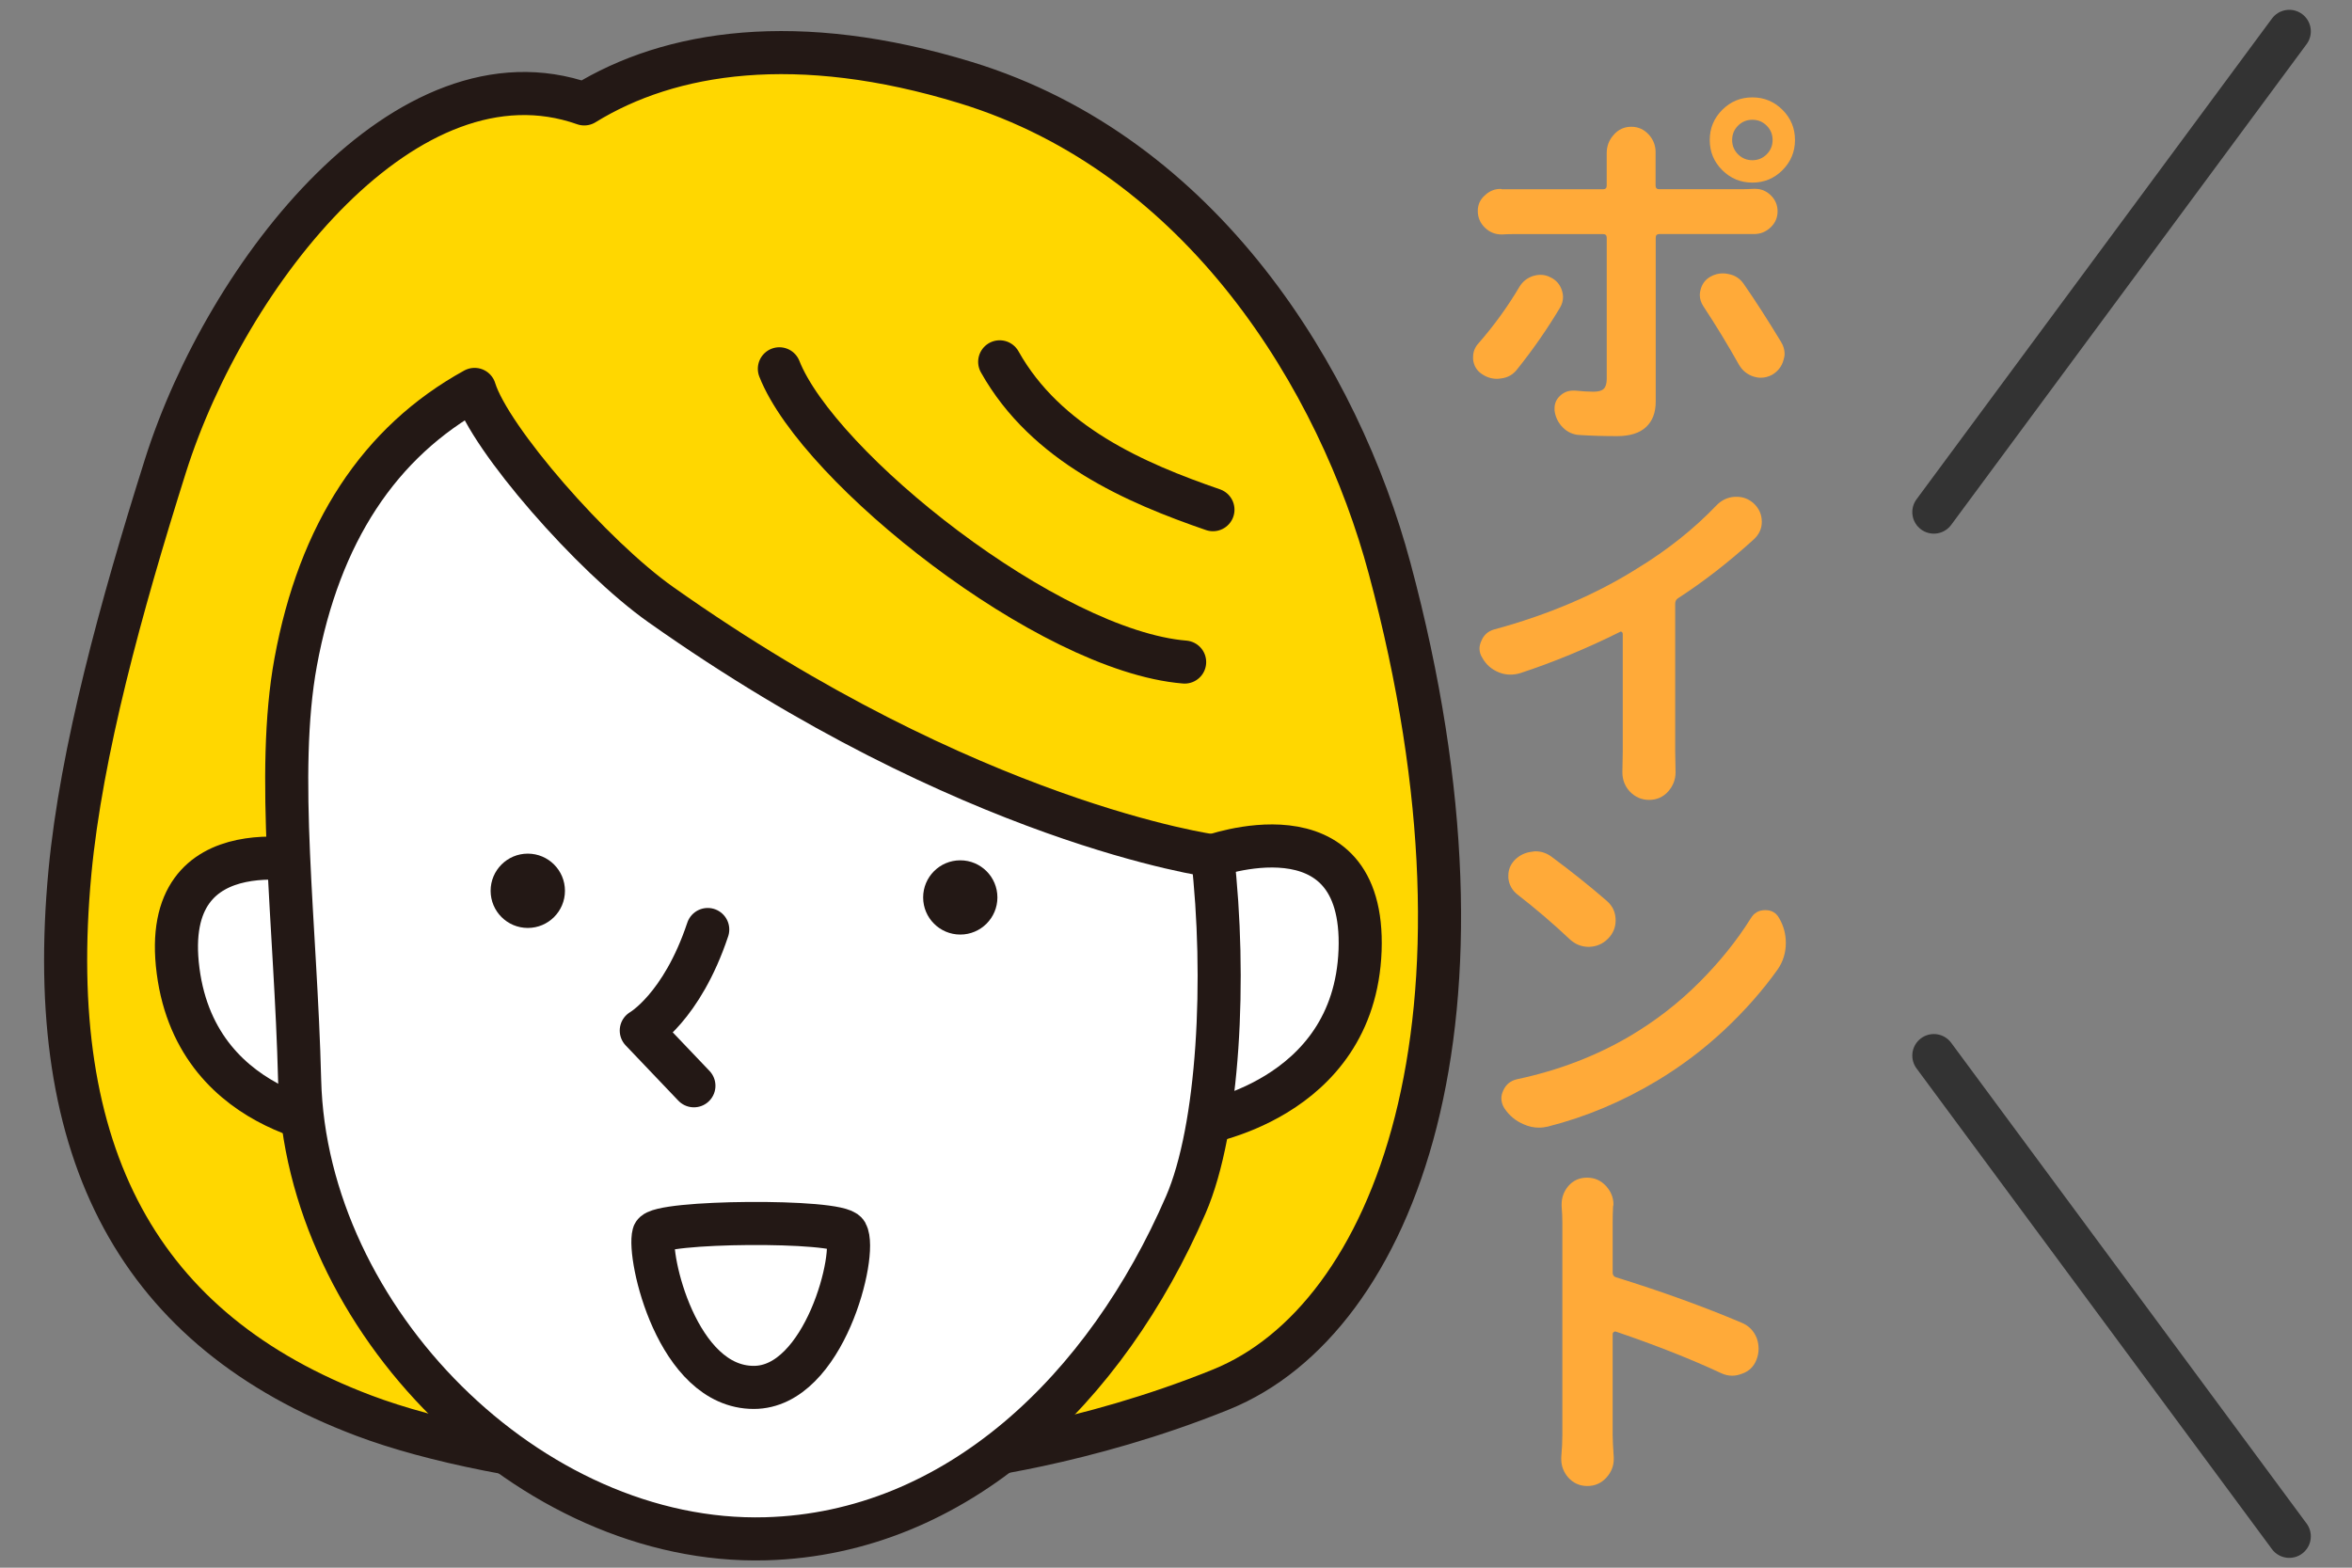
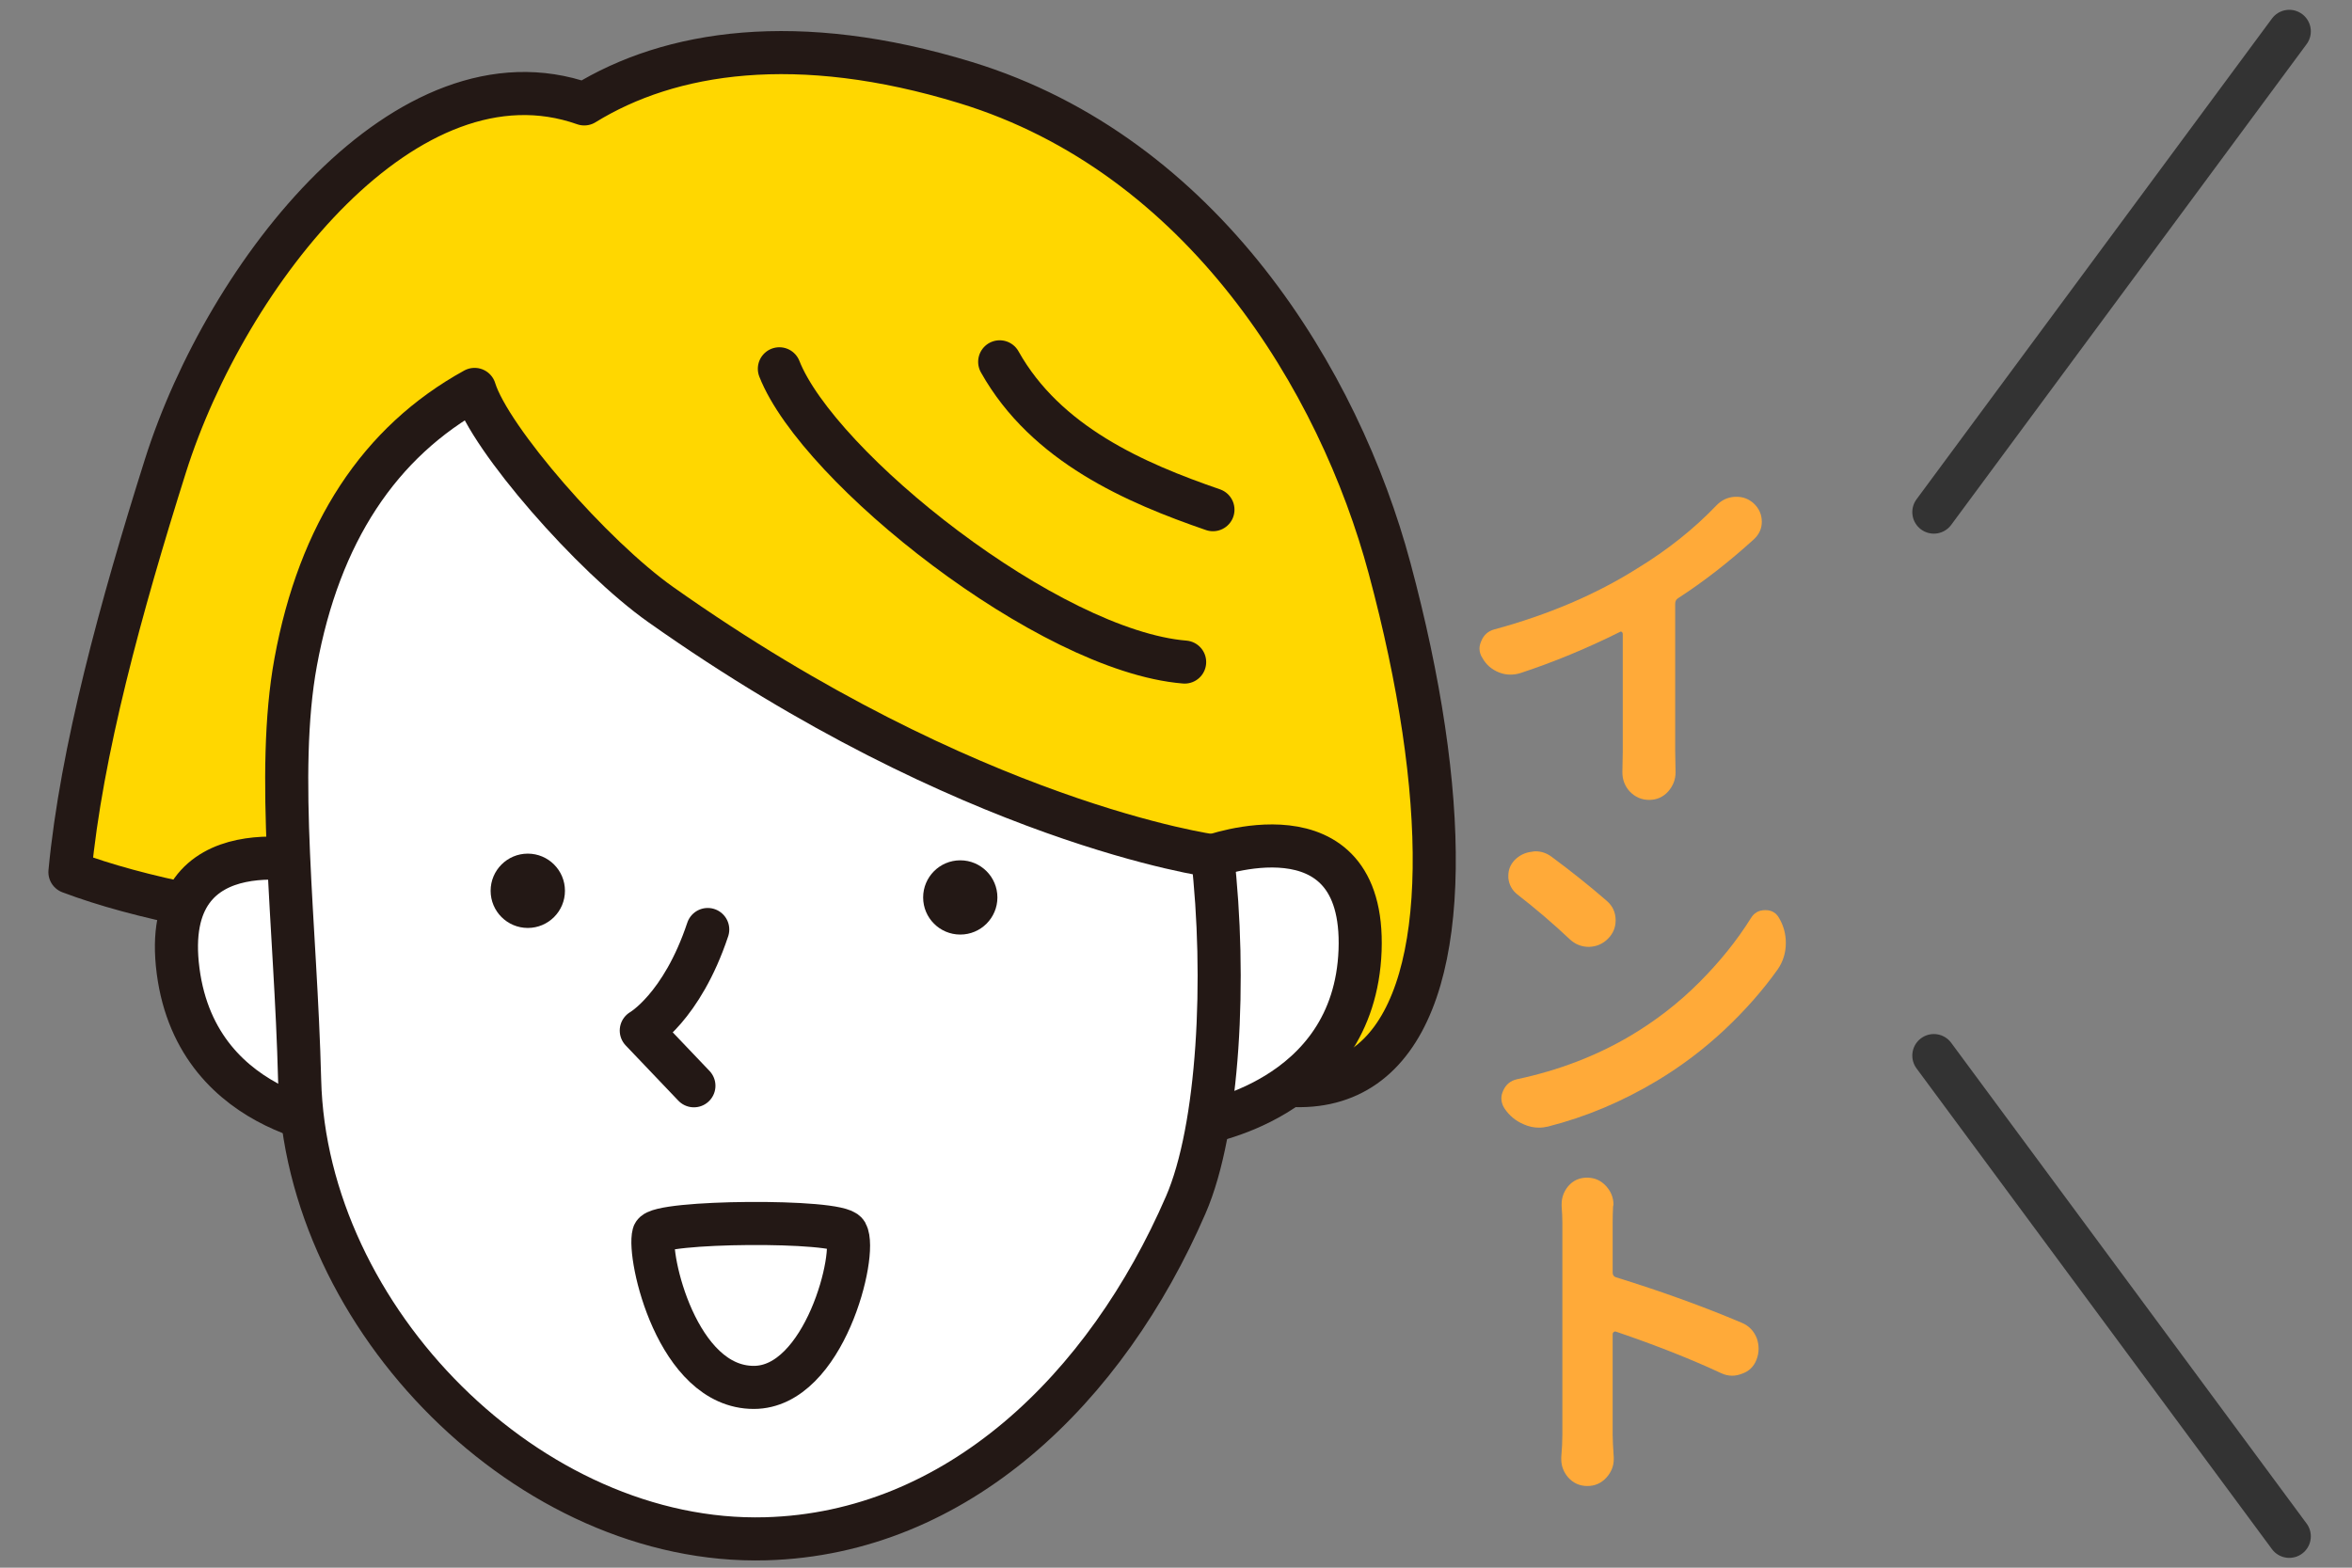
<svg xmlns="http://www.w3.org/2000/svg" version="1.1" id="レイヤー_1" x="0px" y="0px" width="75px" height="50px" viewBox="7.5 0 75 50" xml:space="preserve">
  <rect x="7.5" y="0" width="75" height="50" fill="#808080" stroke="none" />
  <g>
    <g>
-       <path fill="#FFD700" stroke="#231815" stroke-width="1.374" stroke-linecap="round" stroke-linejoin="round" stroke-miterlimit="10" d=" M51.811,18.125c-1.604-5.98-5.944-13.172-13.519-15.491c-5.36-1.642-9.425-1.009-12.162,0.68 c-5.635-1.99-11.403,5.373-13.355,11.544c-1.421,4.5-2.684,9.126-3.045,12.957c-0.848,9.026,2.223,14.631,9.359,17.33 c4.371,1.655,13.119,2.606,18.991,1.383c0,0,3.986-0.438,8.359-2.213C51.962,42.077,55.678,32.521,51.811,18.125z" />
+       <path fill="#FFD700" stroke="#231815" stroke-width="1.374" stroke-linecap="round" stroke-linejoin="round" stroke-miterlimit="10" d=" M51.811,18.125c-1.604-5.98-5.944-13.172-13.519-15.491c-5.36-1.642-9.425-1.009-12.162,0.68 c-5.635-1.99-11.403,5.373-13.355,11.544c-1.421,4.5-2.684,9.126-3.045,12.957c4.371,1.655,13.119,2.606,18.991,1.383c0,0,3.986-0.438,8.359-2.213C51.962,42.077,55.678,32.521,51.811,18.125z" />
      <path fill="#FFFFFF" stroke="#231815" stroke-width="1.374" stroke-linecap="round" stroke-linejoin="round" stroke-miterlimit="10" d=" M17.687,27.555c0,0-5.133-1.388-4.508,3.41c0.625,4.795,5.708,5.037,5.708,5.037" />
      <path fill="#FFFFFF" stroke="#231815" stroke-width="1.374" stroke-linecap="round" stroke-linejoin="round" stroke-miterlimit="10" d=" M46.064,27.332c0,0,4.979-1.858,4.806,2.977c-0.179,4.836-5.218,5.545-5.218,5.545" />
      <path fill="none" stroke="#231815" stroke-width="1.374" stroke-linecap="round" stroke-linejoin="round" stroke-miterlimit="10" d=" M46.178,16.256c-2.47-0.851-5.324-2.083-6.8-4.716" />
      <path fill="none" stroke="#231815" stroke-width="1.374" stroke-linecap="round" stroke-linejoin="round" stroke-miterlimit="10" d=" M23.807,16.074c0.313,2.187,1.562,5.725,4.726,7.791" />
      <path fill="none" stroke="#231815" stroke-width="1.373" stroke-linecap="round" stroke-linejoin="round" stroke-miterlimit="10" d=" M32.352,11.762c1.242,3.152,8.584,9,12.924,9.354" />
      <path fill="#FFFFFF" stroke="#231815" stroke-width="1.374" stroke-linecap="round" stroke-linejoin="round" stroke-miterlimit="10" d=" M16.929,21.114c-0.655,3.561,0.001,8.341,0.126,13.341c0.191,7.609,7.35,14.831,14.864,14.623 c6.104-0.168,10.853-4.789,13.392-10.648c1.062-2.445,1.297-7.258,0.854-11.133c0,0-7.726-1.035-17.592-8.012 c-2.185-1.542-5.458-5.295-5.939-6.865C19.593,14.094,17.684,17.007,16.929,21.114z" />
      <circle fill="#231815" cx="38.121" cy="28.623" r="1.184" />
      <circle fill="#231815" cx="24.33" cy="28.411" r="1.185" />
      <path fill="#FFFFFF" stroke="#231815" stroke-width="1.374" stroke-linecap="round" stroke-linejoin="round" stroke-miterlimit="10" d=" M30.068,29.646c-0.83,2.491-2.119,3.223-2.119,3.223l1.678,1.761" />
      <path fill="#FFFFFF" stroke="#231815" stroke-width="1.374" stroke-linecap="round" stroke-linejoin="round" stroke-miterlimit="10" d=" M34.49,39.326c0.357,0.643-0.698,4.924-2.954,4.924c-2.452,0-3.385-4.186-3.192-4.889C28.459,38.941,34.246,38.889,34.49,39.326z" />
    </g>
  </g>
  <line fill="none" stroke="#333333" stroke-width="1.374" stroke-linecap="round" stroke-linejoin="round" stroke-miterlimit="10" x1="80.5" y1="1" x2="69.166" y2="16.333" />
  <line fill="none" stroke="#333333" stroke-width="1.374" stroke-linecap="round" stroke-linejoin="round" stroke-miterlimit="10" x1="80.5" y1="49" x2="69.166" y2="33.667" />
  <g>
-     <path fill="#FFAA39" d="M55.949,9.152c0.102-0.172,0.25-0.289,0.445-0.352c0.078-0.023,0.151-0.035,0.223-0.035 c0.117,0,0.227,0.027,0.328,0.082c0.18,0.086,0.301,0.227,0.363,0.422c0.022,0.07,0.034,0.137,0.034,0.199 c0,0.117-0.03,0.23-0.094,0.34c-0.406,0.68-0.858,1.332-1.358,1.957c-0.134,0.18-0.31,0.281-0.527,0.305 c-0.047,0.008-0.09,0.012-0.129,0.012c-0.172,0-0.332-0.051-0.48-0.152c-0.164-0.109-0.258-0.266-0.281-0.469 c0-0.023,0-0.047,0-0.07c0-0.172,0.06-0.32,0.176-0.445C55.141,10.383,55.574,9.785,55.949,9.152z M63.039,7.465h-2.625 c-0.078,0-0.117,0.039-0.117,0.117v5.227c0,0.352-0.104,0.623-0.311,0.814s-0.514,0.287-0.92,0.287 c-0.43,0-0.824-0.012-1.185-0.035c-0.211-0.008-0.394-0.088-0.545-0.24c-0.151-0.152-0.239-0.334-0.265-0.545 c0-0.023,0-0.047,0-0.07c0-0.156,0.06-0.289,0.177-0.398c0.117-0.109,0.254-0.164,0.41-0.164c0.022,0,0.047,0,0.069,0 c0.234,0.023,0.431,0.035,0.586,0.035c0.156,0,0.267-0.031,0.328-0.094c0.063-0.063,0.094-0.168,0.094-0.316v-4.5 c0-0.078-0.039-0.117-0.116-0.117h-2.849c-0.125,0-0.25,0.004-0.375,0.012h-0.012c-0.203,0-0.379-0.07-0.527-0.211 c-0.155-0.148-0.233-0.328-0.233-0.539c0-0.203,0.078-0.371,0.233-0.504c0.142-0.133,0.306-0.199,0.492-0.199 c0.017,0,0.031,0.004,0.047,0.012c0.125,0,0.246,0,0.363,0h2.859c0.078,0,0.117-0.039,0.117-0.117V5.063V4.887 c0-0.227,0.074-0.422,0.223-0.586c0.148-0.172,0.336-0.258,0.563-0.258c0.228,0,0.418,0.09,0.574,0.27 c0.133,0.156,0.199,0.336,0.199,0.539v0.234v0.832c0,0.078,0.039,0.117,0.117,0.117h2.613c0.108,0,0.242-0.004,0.397-0.012 c0.017,0,0.031,0,0.048,0c0.188,0,0.352,0.066,0.491,0.199c0.147,0.141,0.224,0.313,0.224,0.516c0,0.203-0.074,0.375-0.224,0.516 c-0.149,0.141-0.323,0.211-0.526,0.211h-0.013C63.332,7.465,63.203,7.465,63.039,7.465z M61.82,9.773 c-0.078-0.117-0.117-0.238-0.117-0.363c0-0.055,0.008-0.109,0.023-0.164c0.047-0.188,0.151-0.328,0.315-0.422 c0.125-0.07,0.258-0.105,0.397-0.105c0.063,0,0.125,0.008,0.188,0.023c0.203,0.039,0.363,0.145,0.479,0.316 c0.359,0.516,0.754,1.129,1.185,1.84c0.078,0.125,0.117,0.254,0.117,0.387c0,0.063-0.013,0.129-0.035,0.199 c-0.056,0.203-0.177,0.359-0.362,0.469c-0.117,0.063-0.238,0.094-0.363,0.094c-0.078,0-0.152-0.012-0.224-0.035 c-0.202-0.063-0.358-0.188-0.469-0.375C62.59,10.988,62.211,10.367,61.82,9.773z M63.379,5.824c-0.375,0-0.695-0.133-0.961-0.398 C62.152,5.161,62.02,4.84,62.02,4.465s0.133-0.695,0.398-0.961c0.266-0.266,0.586-0.398,0.961-0.398s0.695,0.133,0.961,0.398 c0.266,0.265,0.398,0.586,0.398,0.961S64.605,5.16,64.34,5.426C64.075,5.692,63.754,5.824,63.379,5.824z M63.379,3.82 c-0.18,0-0.332,0.063-0.457,0.188s-0.188,0.277-0.188,0.457c0,0.18,0.063,0.332,0.188,0.457s0.277,0.188,0.457,0.188 s0.332-0.063,0.457-0.188s0.188-0.277,0.188-0.457c0-0.18-0.063-0.332-0.188-0.457S63.559,3.82,63.379,3.82z" />
    <path fill="#FFAA39" d="M61.012,19.078c-0.063,0.039-0.094,0.098-0.094,0.176v4.711l0.012,0.668c0,0.227-0.078,0.43-0.234,0.609 c-0.163,0.18-0.366,0.27-0.608,0.27c-0.241,0-0.448-0.09-0.621-0.27c-0.155-0.172-0.233-0.375-0.233-0.609l0.012-0.668v-3.75 c0-0.023-0.01-0.043-0.029-0.059c-0.02-0.016-0.041-0.016-0.064,0c-1.047,0.522-2.104,0.961-3.176,1.313 c-0.102,0.031-0.207,0.047-0.315,0.047c-0.125,0-0.246-0.023-0.363-0.07c-0.233-0.094-0.409-0.246-0.526-0.457 c-0.063-0.094-0.095-0.195-0.095-0.305c0-0.078,0.021-0.16,0.06-0.246c0.078-0.188,0.215-0.309,0.41-0.363 c1.727-0.469,3.246-1.117,4.559-1.945c0.961-0.586,1.801-1.254,2.52-2.004c0.164-0.172,0.359-0.266,0.586-0.281 c0.023,0,0.047,0,0.07,0c0.195,0,0.371,0.066,0.527,0.199c0.18,0.164,0.27,0.363,0.27,0.598c0,0.219-0.086,0.406-0.258,0.563 C62.633,17.922,61.832,18.547,61.012,19.078z" />
    <path fill="#FFAA39" d="M56.863,35.93c-0.094,0.023-0.191,0.035-0.293,0.035c-0.164,0-0.324-0.035-0.48-0.105 c-0.258-0.108-0.465-0.28-0.621-0.516c-0.063-0.102-0.094-0.207-0.094-0.316c0-0.077,0.02-0.159,0.059-0.245 c0.086-0.195,0.234-0.316,0.445-0.363c1.32-0.28,2.523-0.742,3.609-1.383c0.805-0.478,1.535-1.043,2.191-1.699 c0.655-0.655,1.207-1.34,1.651-2.051c0.103-0.172,0.254-0.259,0.457-0.259H63.8c0.195,0,0.341,0.087,0.435,0.259 c0.141,0.241,0.211,0.504,0.211,0.785c0,0.313-0.086,0.594-0.258,0.844c-0.478,0.672-1.045,1.315-1.705,1.935 c-0.66,0.617-1.373,1.155-2.14,1.616C59.227,35.137,58.066,35.625,56.863,35.93z M55.879,28.523 c-0.164-0.133-0.258-0.306-0.281-0.517c0-0.03,0-0.059,0-0.082c0-0.18,0.063-0.34,0.188-0.479c0.155-0.164,0.348-0.258,0.573-0.281 c0.039-0.008,0.074-0.012,0.105-0.012c0.188,0,0.359,0.059,0.516,0.176c0.633,0.469,1.22,0.938,1.758,1.406 c0.189,0.164,0.281,0.371,0.281,0.621c0,0.227-0.082,0.422-0.246,0.586s-0.362,0.25-0.598,0.258h-0.012 c-0.227,0-0.426-0.078-0.598-0.234C57.027,29.457,56.465,28.977,55.879,28.523z" />
    <path fill="#FFAA39" d="M63.039,42.188c0.227,0.095,0.387,0.258,0.48,0.492c0.039,0.109,0.059,0.223,0.059,0.34 s-0.023,0.234-0.07,0.353c-0.086,0.219-0.242,0.367-0.469,0.444c-0.102,0.039-0.203,0.06-0.305,0.06 c-0.117,0-0.234-0.026-0.353-0.082c-0.952-0.444-2.069-0.887-3.353-1.324c-0.022-0.008-0.047-0.004-0.069,0.013 c-0.022,0.016-0.035,0.039-0.035,0.069v3.212c0,0.147,0.013,0.387,0.035,0.715c0,0.022,0,0.043,0,0.059 c0,0.219-0.078,0.414-0.233,0.586c-0.164,0.18-0.367,0.27-0.609,0.27s-0.445-0.09-0.609-0.27c-0.148-0.172-0.223-0.367-0.223-0.586 c0-0.016,0-0.035,0-0.059c0.023-0.267,0.035-0.504,0.035-0.715V38.99c0-0.156-0.008-0.328-0.023-0.516c0-0.023,0-0.048,0-0.07 c0-0.211,0.07-0.402,0.211-0.574c0.156-0.18,0.355-0.27,0.598-0.27c0.244,0,0.445,0.09,0.609,0.27 c0.156,0.172,0.234,0.367,0.234,0.586c0,0.016-0.004,0.035-0.012,0.059c-0.008,0.188-0.013,0.359-0.013,0.517v1.594 c0,0.078,0.035,0.129,0.104,0.151C60.484,41.188,61.82,41.672,63.039,42.188z" />
  </g>
</svg>